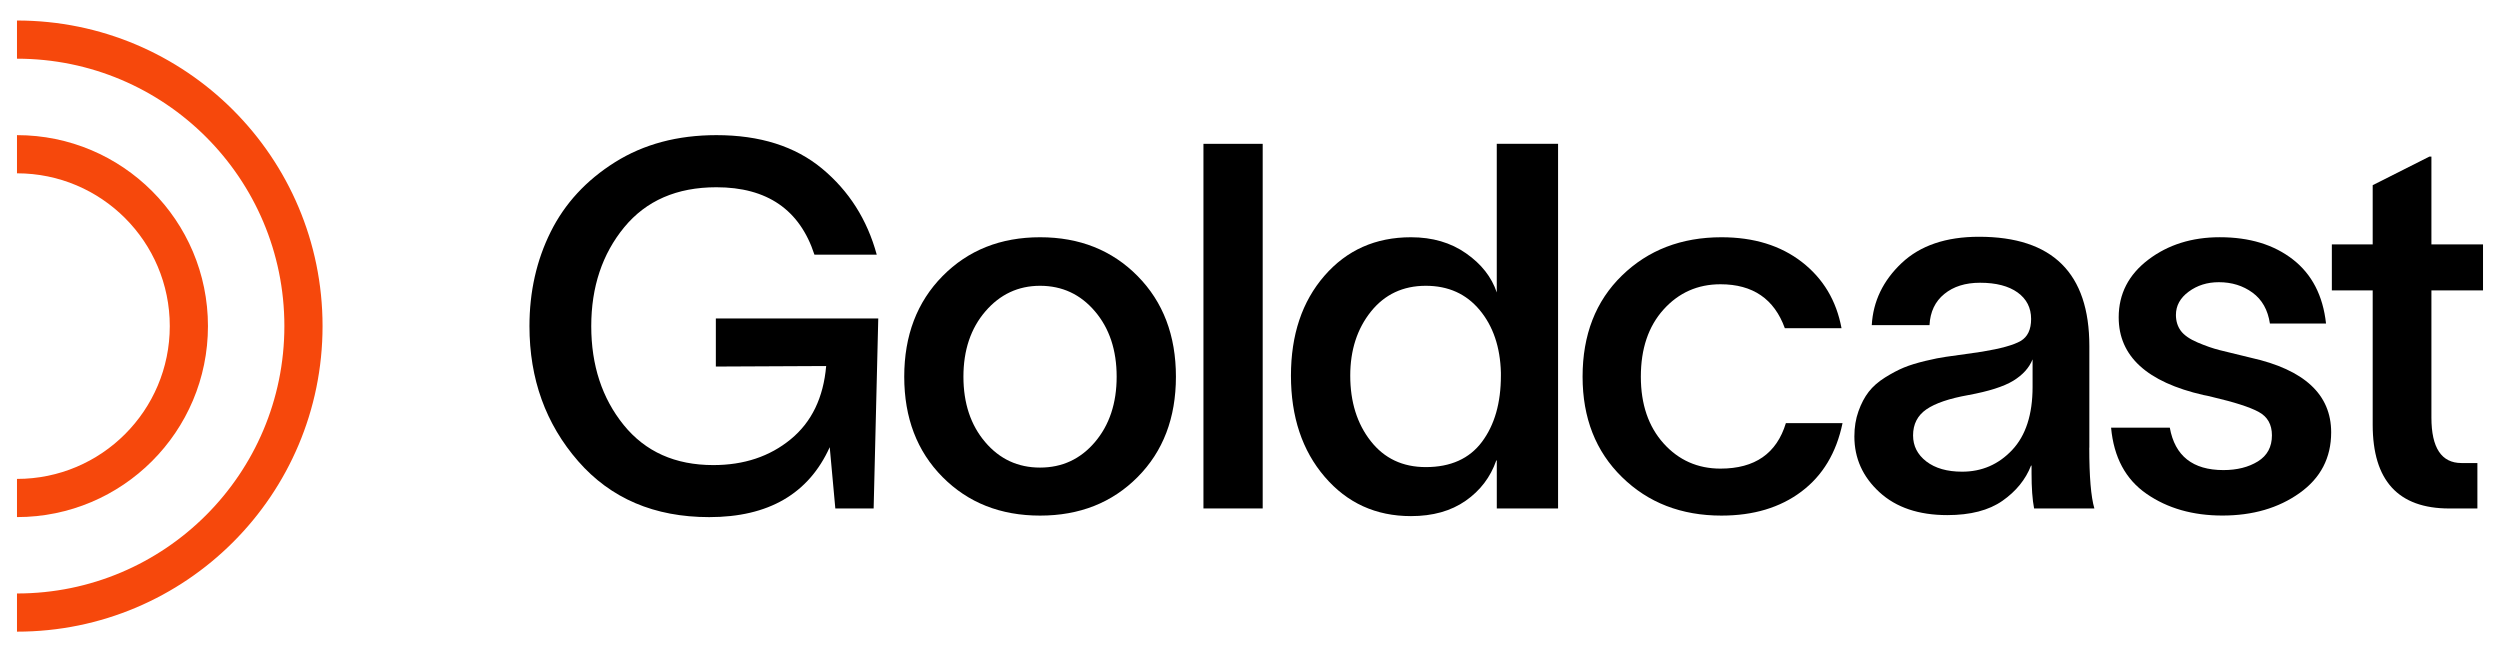
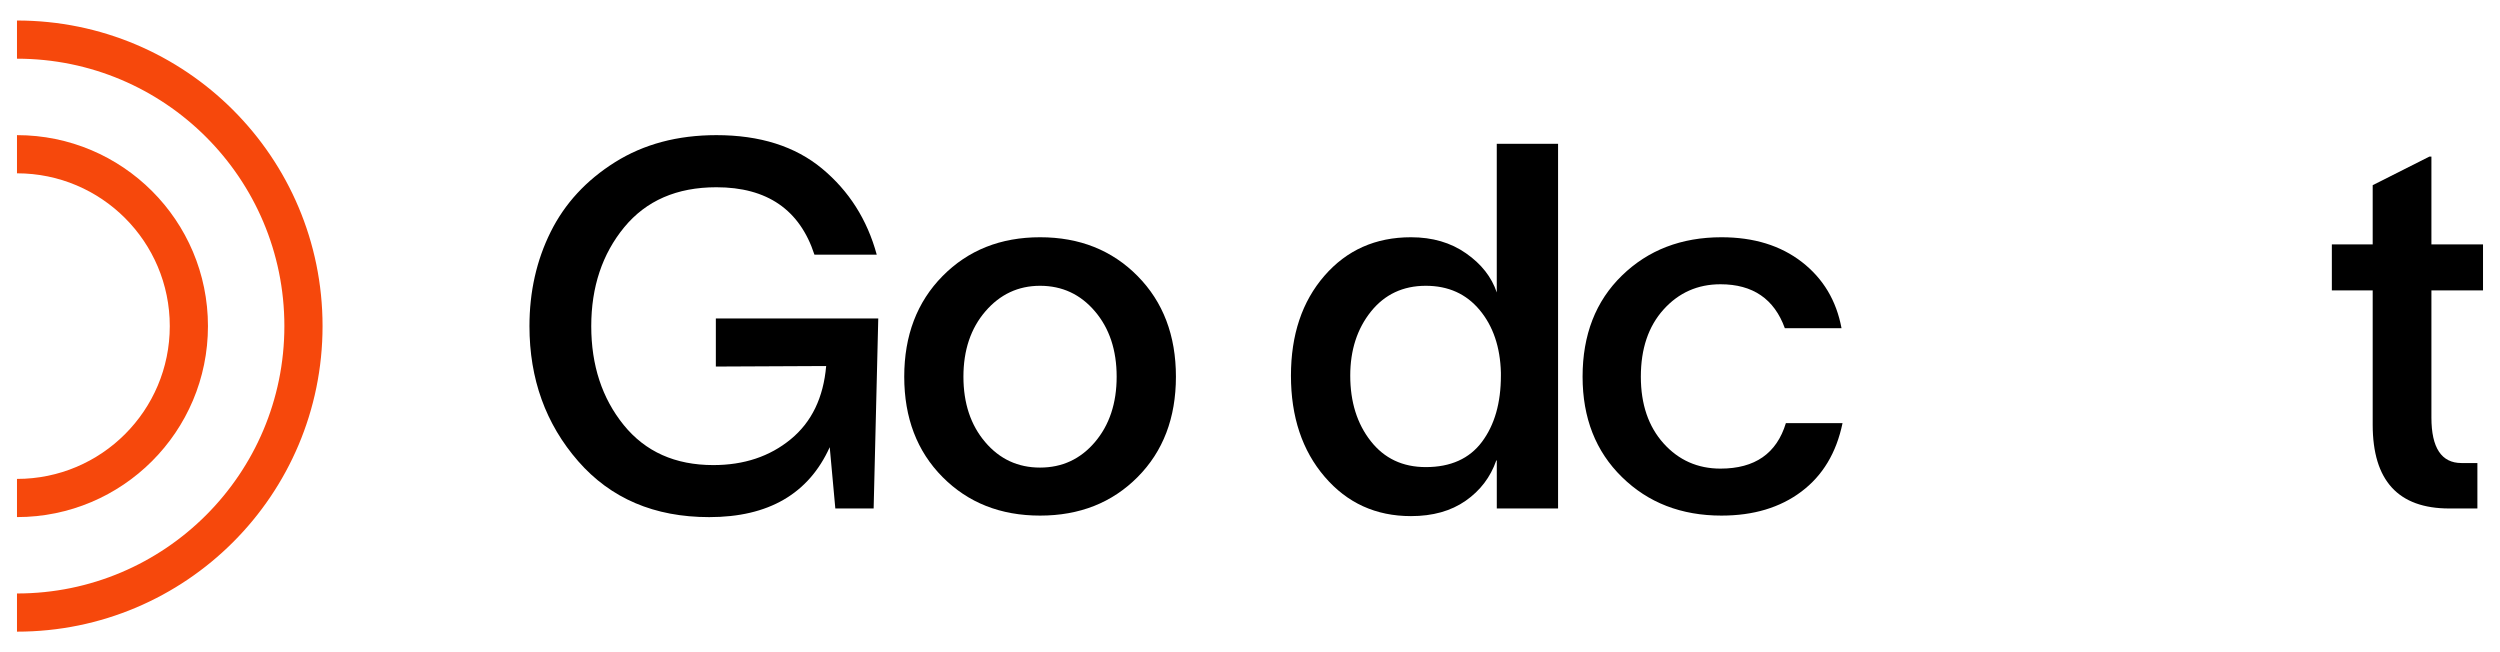
<svg xmlns="http://www.w3.org/2000/svg" width="92" height="24" viewBox="0 0 92 24" fill="none">
  <path d="M26.343 11.72H32.32L32.15 18.711H30.74L30.534 16.456C29.757 18.173 28.279 19.03 26.099 19.03C24.081 19.03 22.475 18.344 21.278 16.973C20.081 15.601 19.484 13.944 19.484 12.002C19.484 10.736 19.744 9.581 20.264 8.535C20.784 7.489 21.573 6.634 22.632 5.969C23.69 5.305 24.934 4.973 26.363 4.973C27.967 4.973 29.263 5.384 30.252 6.204C31.241 7.025 31.912 8.08 32.264 9.371H29.971C29.432 7.717 28.229 6.891 26.363 6.891C24.909 6.891 23.779 7.382 22.97 8.365C22.163 9.348 21.758 10.561 21.758 12.002C21.758 13.444 22.156 14.655 22.951 15.639C23.747 16.622 24.846 17.115 26.25 17.115C27.378 17.115 28.326 16.799 29.097 16.166C29.868 15.534 30.302 14.635 30.403 13.47L26.343 13.489V11.72Z" fill="black" />
  <path d="M41.865 17.555C40.925 18.501 39.729 18.974 38.275 18.974C36.822 18.974 35.625 18.501 34.686 17.555C33.747 16.61 33.276 15.378 33.276 13.862C33.276 12.346 33.747 11.112 34.686 10.16C35.625 9.208 36.822 8.731 38.275 8.731C39.729 8.731 40.925 9.208 41.865 10.16C42.804 11.112 43.274 12.346 43.274 13.862C43.274 15.378 42.804 16.61 41.865 17.555ZM36.254 16.268C36.786 16.895 37.46 17.207 38.274 17.207C39.089 17.207 39.762 16.894 40.294 16.268C40.826 15.641 41.093 14.839 41.093 13.862C41.093 12.885 40.827 12.083 40.294 11.457C39.761 10.83 39.087 10.517 38.274 10.517C37.473 10.517 36.802 10.831 36.263 11.457C35.724 12.083 35.454 12.885 35.454 13.862C35.454 14.839 35.721 15.642 36.254 16.268Z" fill="black" />
-   <path d="M44.287 5.293H46.467V18.711H44.287V5.293Z" fill="black" />
  <path d="M57.337 5.293V18.711H55.082V16.945H55.063C54.85 17.558 54.474 18.053 53.935 18.429C53.396 18.805 52.726 18.993 51.924 18.993C50.633 18.993 49.574 18.511 48.748 17.545C47.921 16.581 47.507 15.34 47.507 13.824C47.507 12.321 47.916 11.097 48.738 10.15C49.559 9.204 50.62 8.731 51.924 8.731C52.713 8.731 53.39 8.928 53.953 9.324C54.517 9.718 54.892 10.198 55.081 10.762V5.293H57.337ZM52.47 17.189C53.384 17.189 54.074 16.879 54.537 16.259C55 15.639 55.233 14.829 55.233 13.825V13.712C55.208 12.773 54.948 12.005 54.453 11.41C53.958 10.815 53.298 10.517 52.47 10.517C51.631 10.517 50.957 10.834 50.45 11.466C49.943 12.099 49.689 12.885 49.689 13.824C49.689 14.789 49.94 15.591 50.441 16.23C50.942 16.87 51.617 17.189 52.47 17.189Z" fill="black" />
  <path d="M67.805 15.572C67.579 16.662 67.075 17.502 66.292 18.09C65.51 18.679 64.529 18.974 63.351 18.974C61.873 18.974 60.651 18.501 59.687 17.555C58.721 16.61 58.239 15.378 58.239 13.862C58.239 12.321 58.721 11.081 59.687 10.141C60.651 9.202 61.873 8.731 63.351 8.731C64.541 8.731 65.527 9.035 66.311 9.643C67.094 10.251 67.579 11.062 67.768 12.078H65.682C65.293 11.001 64.504 10.461 63.314 10.461C62.475 10.461 61.776 10.771 61.218 11.391C60.66 12.011 60.383 12.835 60.383 13.862C60.383 14.877 60.661 15.694 61.218 16.315C61.775 16.935 62.475 17.245 63.314 17.245C64.58 17.245 65.381 16.688 65.72 15.572H67.805Z" fill="black" />
-   <path d="M76.885 16.475C76.885 17.54 76.948 18.285 77.073 18.712H74.855C74.792 18.386 74.761 17.954 74.761 17.415V17.134H74.742C74.542 17.648 74.19 18.08 73.69 18.43C73.189 18.781 72.512 18.956 71.661 18.956C70.609 18.956 69.775 18.675 69.162 18.111C68.548 17.547 68.241 16.864 68.241 16.063C68.241 15.724 68.291 15.414 68.392 15.133C68.492 14.851 68.618 14.613 68.769 14.418C68.919 14.225 69.119 14.049 69.369 13.892C69.62 13.735 69.852 13.613 70.065 13.525C70.278 13.437 70.541 13.357 70.855 13.281C71.168 13.206 71.421 13.156 71.616 13.13C71.809 13.105 72.054 13.07 72.349 13.027C72.643 12.982 72.84 12.955 72.941 12.942C73.63 12.829 74.103 12.697 74.36 12.548C74.616 12.397 74.745 12.129 74.745 11.739C74.745 11.326 74.578 11.001 74.247 10.762C73.915 10.525 73.455 10.405 72.866 10.405C72.327 10.405 71.889 10.542 71.551 10.818C71.212 11.093 71.031 11.476 71.006 11.964H68.881C68.931 11.086 69.298 10.325 69.981 9.68C70.664 9.036 71.612 8.713 72.828 8.713C75.534 8.713 76.888 10.053 76.888 12.734V16.475H76.885ZM74.799 14.239V13.224C74.673 13.537 74.436 13.799 74.086 14.013C73.734 14.227 73.183 14.401 72.432 14.539C71.73 14.665 71.216 14.84 70.89 15.065C70.564 15.291 70.401 15.61 70.401 16.023C70.401 16.412 70.564 16.731 70.89 16.982C71.216 17.232 71.654 17.358 72.206 17.358C72.933 17.358 73.547 17.092 74.048 16.559C74.549 16.027 74.799 15.253 74.799 14.239Z" fill="black" />
-   <path d="M83.533 11.907C83.458 11.406 83.245 11.027 82.894 10.77C82.543 10.513 82.129 10.385 81.653 10.385C81.227 10.385 80.858 10.501 80.544 10.733C80.231 10.964 80.074 11.249 80.074 11.588C80.074 11.813 80.133 12.008 80.252 12.171C80.371 12.333 80.578 12.478 80.872 12.603C81.167 12.729 81.436 12.822 81.681 12.884C81.925 12.947 82.31 13.041 82.836 13.166C84.802 13.605 85.787 14.519 85.787 15.91C85.787 16.849 85.398 17.595 84.622 18.146C83.845 18.698 82.899 18.972 81.784 18.972C80.694 18.972 79.764 18.706 78.994 18.173C78.223 17.641 77.787 16.829 77.688 15.739H79.849C80.036 16.779 80.694 17.299 81.822 17.299C82.323 17.299 82.746 17.192 83.09 16.98C83.434 16.767 83.607 16.448 83.607 16.021C83.607 15.62 83.444 15.333 83.117 15.157C82.791 14.981 82.228 14.8 81.425 14.612C81.275 14.574 81.162 14.549 81.087 14.537C79.007 14.061 77.968 13.109 77.968 11.68C77.968 10.816 78.331 10.108 79.058 9.556C79.784 9.005 80.662 8.73 81.689 8.73C82.779 8.73 83.674 9.001 84.376 9.546C85.078 10.091 85.485 10.878 85.598 11.905H83.533V11.907Z" fill="black" />
  <path d="M91.375 10.687H89.476V15.366C89.476 16.481 89.846 17.04 90.585 17.04H91.168V18.712H90.134C88.254 18.712 87.315 17.685 87.315 15.63V10.687H85.812V8.995H87.315V6.815L89.401 5.763H89.476V8.995H91.375V10.687Z" fill="black" />
  <path fill-rule="evenodd" clip-rule="evenodd" d="M10.465 12C10.465 6.565 6.06 2.16 0.625 2.16V0.755C6.836 0.755 11.87 5.789 11.87 12C11.87 18.211 6.836 23.245 0.625 23.245V21.84C6.06 21.84 10.465 17.435 10.465 12Z" fill="#F6480C" />
  <path fill-rule="evenodd" clip-rule="evenodd" d="M6.248 12.001C6.248 8.895 3.73 6.378 0.625 6.378V4.973C4.506 4.973 7.653 8.119 7.653 12.001C7.653 15.881 4.506 19.029 0.625 19.029V17.624C3.73 17.624 6.248 15.106 6.248 12.001Z" fill="#F6480C" />
</svg>